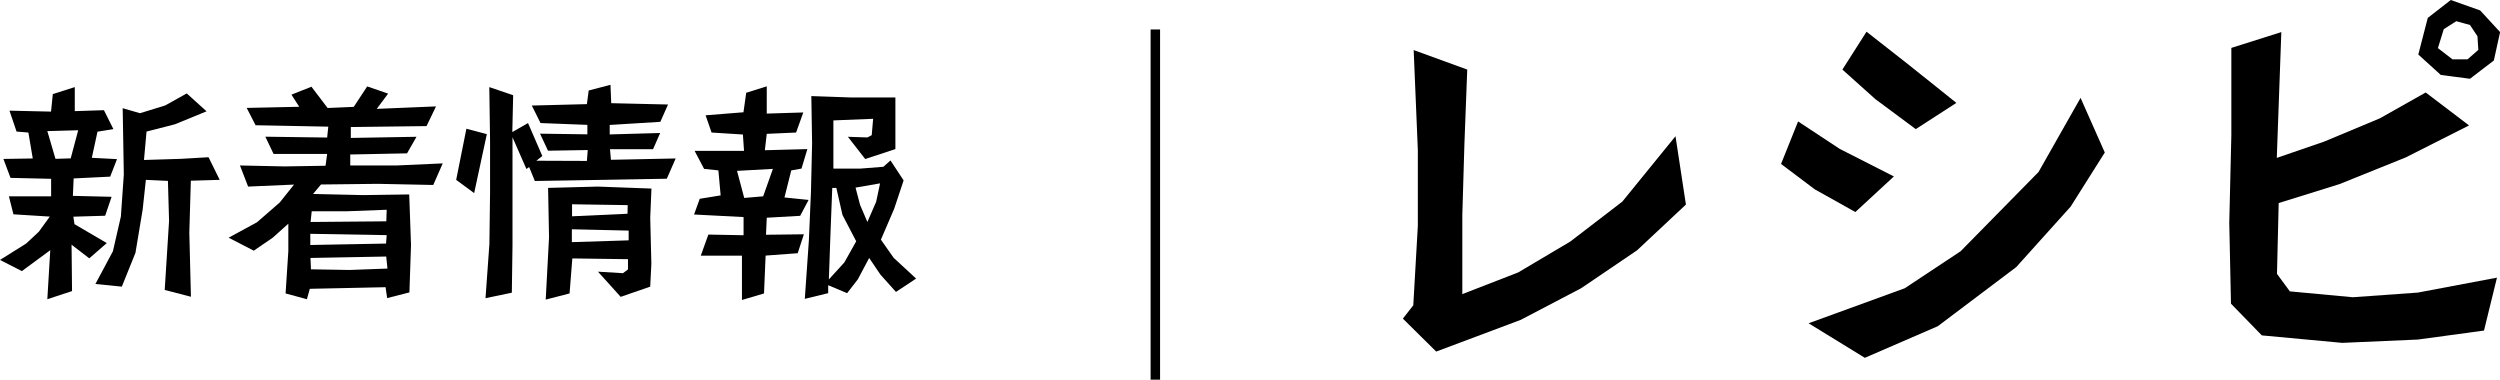
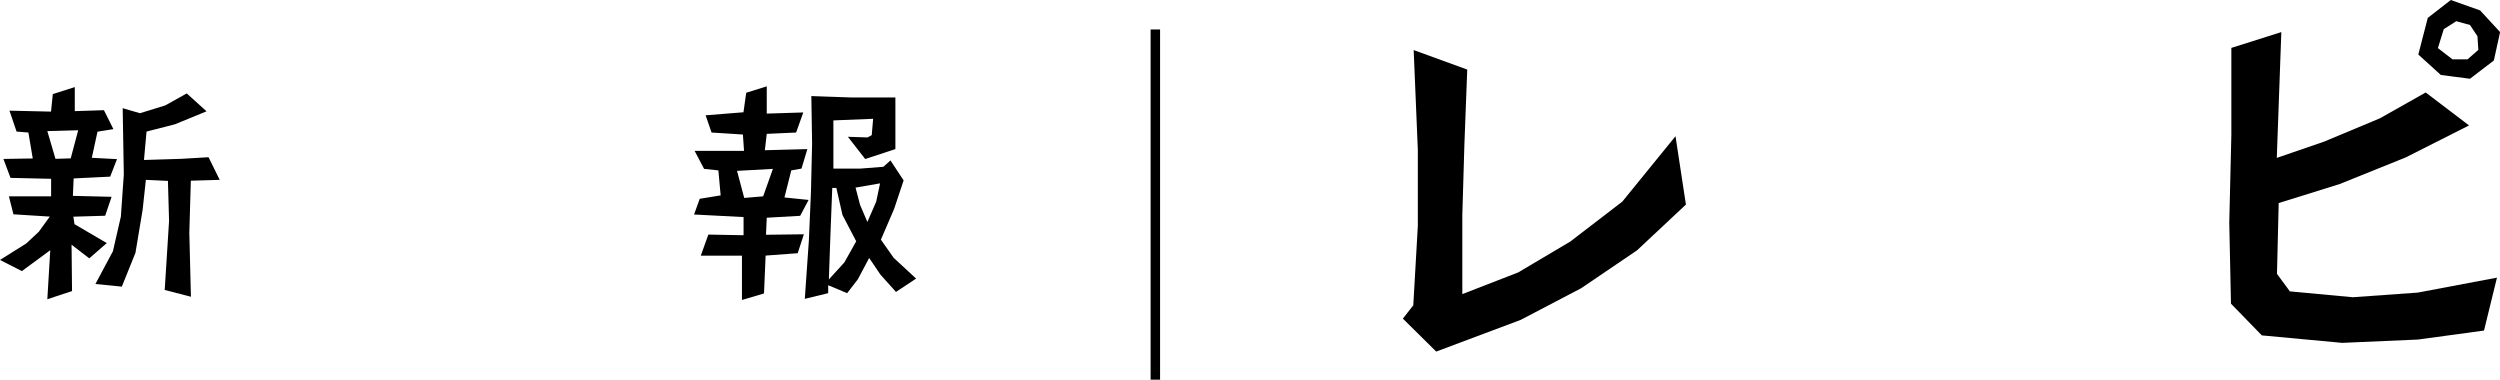
<svg xmlns="http://www.w3.org/2000/svg" viewBox="0 0 264.1 40.11">
  <defs>
    <style>.cls-1{fill:none;stroke:#000;stroke-miterlimit:10;}</style>
  </defs>
  <title>ttl_single_recipe</title>
  <g id="レイヤー_2" data-name="レイヤー 2">
    <g id="contents">
      <path d="M5,31.61l.31-5.18-3,2.21L0,27.46l2.76-1.73L4.1,24.48l1.16-1.6-3.84-.24-.48-1.9,4.46,0,0-1.85-4.29-.1-.75-2,3.1-.05L3,14,1.75,13.9,1,11.69l4.39.1.19-1.85L7.9,9.2l0,2.54,3.08-.1,1,2-1.68.27-.6,2.76,2.66.14-.72,1.85-3.86.19L7.7,20.69l4.09.1-.68,2-3.36.1.12.79,3.41,2L9.43,27.29,7.56,25.85l.05,4.9ZM8.26,13.76,5,13.85l.86,2.93,1.61-.05ZM17.4,30.63l.46-7.3-.12-4.22L15.41,19l-.34,3.15-.76,4.56-1.44,3.57L10.08,30l1.85-3.46.84-3.67.31-4.44-.12-7,1.83.53,2.66-.82,2.28-1.27,2.09,1.89-3.34,1.37-3,.77-.27,3,3.91-.12,2.91-.17L23.21,19l-3.05.09L20,24.58l.17,6.77Z" />
-       <path d="M40.9,31.49l-.17-1.15-8,.17-.31,1.1L30.17,31l.29-4.49,0-2.88-1.65,1.48-2,1.37-2.66-1.37,3-1.63,2.4-2.09,1.51-1.89-4.85.21-.86-2.23,4.7.1,4.34-.07.17-1.25-5.66,0-.87-1.82,6.53.09.12-1.15L27,13.23l-.94-1.83,5.55-.12L30.79,10l2.11-.84,1.71,2.25,2.76-.12,1.42-2.16L41,9.89l-1.2,1.61,6.26-.26-1,2.08-8,.1,0,1.15L44,14.45l-1,1.75-6,.12L37,17.48h4.9l4.87-.22-1,2.28-5.86-.12-6,.07-.84,1,5.31.12,4.85-.07.19,5.35-.17,5Zm-.1-4.39-8,.15.05,1.2,4.08.07,4-.15Zm.05-2.26-8.07-.14v1.18l8-.15Zm0-2.68-4.25.16H32.93l-.12,1.13,8-.07Z" />
-       <path d="M48.19,19l1.08-5.4,2.16.57L50.09,20.4ZM63.65,19l-7.15.12-.6-1.47-.29.2L54.14,14.5V15l0,5.45,0,5.47-.07,5-2.78.58.41-5.72.07-5.42,0-5.5-.08-5.66,2.52.86-.09,3.89L55.78,13l1.51,3.48-.63.5L62,17l.09-1.15-4.2.07-.84-1.8,5,.07,0-1L57.1,13l-.92-1.85L62,11l.19-1.44,2.3-.6.08,1.94,6,.14-.81,1.83-5.35.33,0,1,5.33-.15-.75,1.71H64.44l.1,1.12,6.84-.14-.94,2.14Zm1.92,12.36-2.4-2.66,2.64.16.53-.4,0-1.08-5.88-.08L60.17,31l-2.52.65L58,25.06l-.1-5.21,5.24-.14,5.68.21L68.69,23l.12,4.85-.12,2.43Zm.84-7-6-.14,0,1.36,6-.19Zm-.1-2.69-5.88-.09,0,1.27,5.86-.27Z" />
      <path d="M78.38,31.69l0-4.68-4.35,0,.8-2.23,3.72.07,0-1.92-5.23-.27L73.92,21l2.21-.36L75.89,18l-1.51-.16-1-1.9H78.6l-.12-1.73L75.17,14l-.63-1.82,4-.32.29-2.06L81,9.12,81,12l3.86-.12L84.1,14,81,14.14l-.2,1.73,4.49-.12-.62,2.06L83.59,18l-.72,2.86,2.55.26-.89,1.68L81,23l-.08,1.8,4-.05-.65,2L80.88,27l-.17,4Zm3.27-13.85-3.79.21.76,2.86,2-.17Zm13,13L93,29l-1.18-1.75-1.2,2.26-1.13,1.46-2-.84,0,.84-2.47.6.43-6.17.22-5.11.12-5.14-.08-5,4.3.15,4.58,0,0,5.45-3.19,1.05-1.83-2.35,2.07.07.45-.24.15-1.73-4.2.17,0,5.09,2.86,0,2.42-.19.75-.67,1.39,2.11-1,3-1.4,3.26,1.35,1.92,2.37,2.19Zm-5.45-3.12,1.25-2.23L89,22.71l-.65-2.86-.43,0-.19,4.87-.17,4.8Zm3.36-6.41.41-1.94-2.59.45.48,1.83.77,1.8Z" />
      <path d="M172.93,26.45l-5.9,4-6.38,3.34-8.93,3.35-3.52-3.48,1.1-1.41.48-8.4v-8l-.44-10.56L155,7.35l-.3,7.88-.22,7.48,0,8.36,5.9-2.29,5.5-3.26,5.5-4.22L177,14.39l1.1,7.22Z" />
-       <path d="M196,22.4,191.71,20l-3.56-2.68,1.8-4.49,4.4,2.9,5.72,2.91Zm8.71,12.06L197,37.8l-5.94-3.65,10.16-3.7,5.9-3.91,8.23-8.37,4.44-7.83,2.56,5.77-3.61,5.72L213,28.21Zm-2.33-20.82-4.27-3.17-3.48-3.12,2.55-4,4.49,3.52,5,4Z" />
      <path d="M255.43,35.87l-8,.35-8.49-.79-3.26-3.35-.18-8.54.22-9.28,0-9.2L241,3.39l-.48,13.29,5-1.72,5.89-2.46,4.84-2.73,4.58,3.48-6.69,3.38-7,2.82-6.42,2-.18,7.48,1.36,1.85,6.65.62,6.86-.49,8.37-1.58-1.37,5.59Zm5.5-27.55-3.08-.4-2.38-2.16,1-3.87L258.9,0,262,1.1l2.11,2.29-.66,3Zm.79-4.49-.79-1.19-1.45-.4-1.32.84-.62,2,1.54,1.19h1.59l1.14-1Z" />
      <line class="cls-1" x1="122.05" y1="3.11" x2="122.05" y2="40.11" />
    </g>
  </g>
</svg>